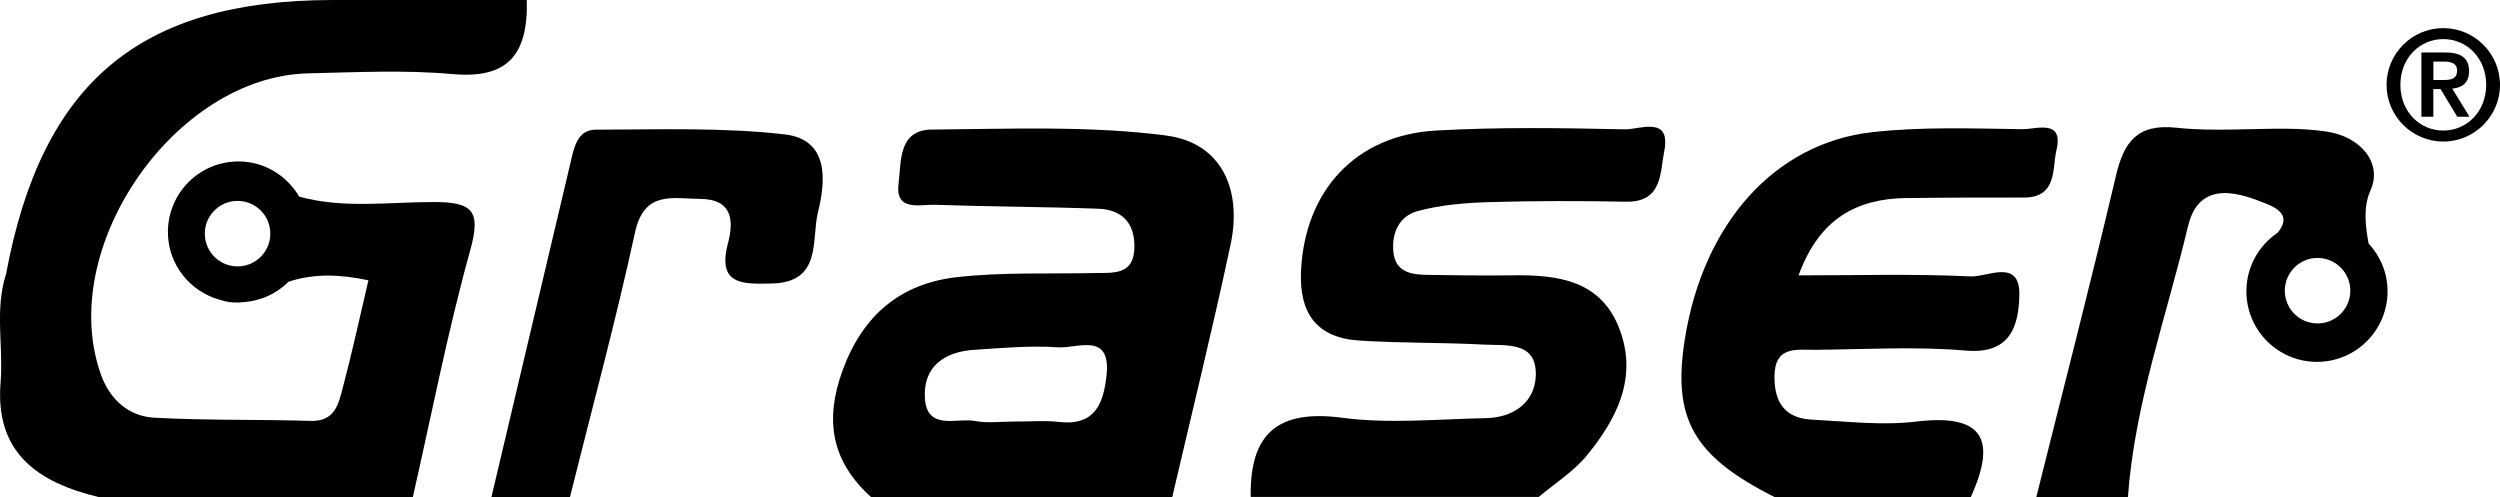
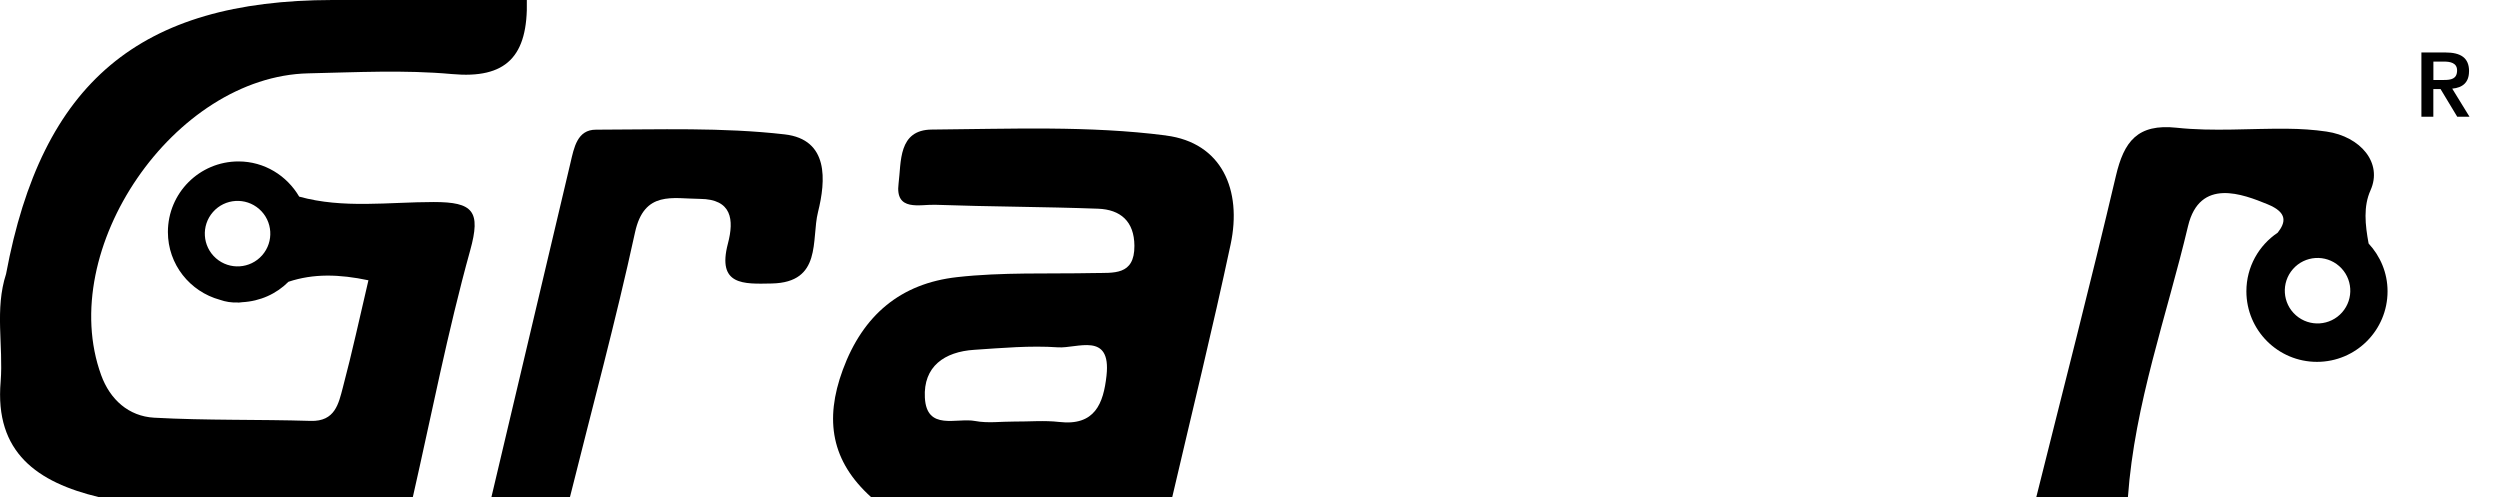
<svg xmlns="http://www.w3.org/2000/svg" viewBox="0 0 452.66 90">
  <g id="Ebene_1" data-name="Ebene 1" />
  <g id="Ebene_2" data-name="Ebene 2">
    <g id="Graser">
      <g>
-         <path d="M294.27,23.42c-11.44-.25-22.91-.43-34.32,.22-14.56,.84-23.68,10.94-24.38,25.36-.37,7.7,2.8,12.16,10.53,12.66,7.47,.49,14.99,.33,22.47,.73,4.09,.22,9.8-.69,9.5,5.74-.23,4.8-4.09,7.49-9.04,7.58-8.68,.17-17.49,1.06-26.01-.07-11.79-1.56-16.76,2.98-16.56,14.34h52.15c2.92-2.47,6.29-4.57,8.68-7.48,5.39-6.57,9.24-13.99,6.01-22.75-3.33-9.02-11.21-10.02-19.49-9.9-5.13,.07-10.26,0-15.39-.08-2.86-.05-5.71-.46-6.12-4.07-.39-3.51,1.08-6.61,4.4-7.49,4.14-1.11,8.54-1.48,12.85-1.61,8.28-.25,16.58-.24,24.86-.08,6.63,.13,6.17-5.35,6.91-9.06,1.32-6.6-4.39-4-7.05-4.05Z" />
-         <path d="M345.18,35.87c7.1-.12,14.21-.08,21.32-.1,6.05-.02,5.07-5.36,5.85-8.6,1.37-5.68-3.71-3.75-6.16-3.78-9.07-.12-18.22-.47-27.2,.54-17.75,2.01-30.57,16.59-33.91,37.37-2.33,14.5,1.49,21.27,16.21,28.69h35.56c4.61-10.22,2.48-15.15-9.87-13.66-6.2,.75-12.61-.03-18.91-.35-4.8-.24-6.81-3.03-6.78-7.81,.04-5.64,4.05-4.8,7.44-4.83,9.08-.09,18.21-.64,27.22,.14,8.17,.7,9.55-4.62,9.68-9.99,.17-6.81-5.81-3.29-8.82-3.44-10.05-.49-20.15-.19-31.16-.19,3.8-10.36,10.55-13.86,19.52-14.01Z" />
        <path d="M142.06,24.33c-11.27-1.29-22.76-.87-34.16-.85-3.38,0-3.96,3.24-4.6,5.97-4.76,20.19-9.55,40.36-14.32,60.55h14.22c3.97-15.96,8.29-31.85,11.78-47.92,1.66-7.64,6.84-6.1,11.75-6.07,5.82,.04,6.2,3.79,5.07,8.09-2,7.61,2.83,7.33,7.92,7.23,9.19-.18,7.15-7.96,8.39-12.92,1.42-5.7,2.01-13.16-6.04-14.08Z" />
        <path d="M211.13,24.53c-13.96-1.8-28.26-1.18-42.41-1.07-6.14,.04-5.52,5.91-6.02,9.76-.67,5.16,3.88,3.76,6.64,3.86,9.83,.35,19.66,.35,29.49,.71,4.03,.15,6.54,2.27,6.57,6.7,.04,5.46-3.81,4.87-7.36,4.95-8.26,.17-16.58-.18-24.76,.74-10.17,1.14-17.01,6.82-20.68,16.78-3.36,9.12-2.05,16.58,5.13,23.05h54.52c3.55-15.25,7.31-30.45,10.57-45.76,2.1-9.85-1.58-18.41-11.68-19.71Zm-10.78,43.48c-.56,5.07-2.1,9.14-8.58,8.39-2.69-.31-5.46-.05-8.19-.07-2.34-.01-4.75,.33-7.01-.1-3.36-.64-8.79,1.86-9.11-4.23-.3-5.65,3.55-8.31,8.92-8.66,5.05-.33,10.15-.8,15.18-.45,3.46,.24,9.67-2.89,8.79,5.11Z" />
        <path d="M78.54,36.58c-8.14,0-16.42,1.23-24.37-.98-2.22-3.79-6.29-6.37-10.99-6.37-7.06,0-12.78,5.72-12.78,12.78,0,5.88,4,10.79,9.41,12.27,1.04,.37,2.11,.53,3.19,.49,.06,0,.12,.02,.18,.02,.11,0,.21-.03,.31-.03,.12-.01,.24-.02,.35-.04,3.27-.17,6.22-1.52,8.39-3.7,4.53-1.51,9.2-1.38,14.48-.27-1.55,6.59-2.94,13.04-4.63,19.41-.77,2.92-1.4,6.18-5.82,6.05-9.45-.29-18.92-.06-28.35-.58-4.61-.26-7.98-3.27-9.59-7.7C10.04,45.15,31.53,13.81,55.84,13.28c8.67-.19,17.4-.65,26,.13,9.78,.89,13.81-3.14,13.55-13.41C83.66,0,71.92,0,60.18,0,25.26,.06,7.57,14.92,1.1,49.6c-2.08,6.4-.48,12.99-.98,19.47-1.12,12.91,6.71,18.27,17.74,20.93h56.89c3.39-14.9,6.3-29.94,10.38-44.65,1.98-7.13,.55-8.77-6.6-8.77Zm-31.07,9.64c-2.16,2.46-5.91,2.7-8.37,.54-2.46-2.16-2.7-5.91-.54-8.37,2.16-2.46,5.91-2.7,8.37-.54,2.46,2.16,2.7,5.91,.54,8.37Z" />
        <path d="M429.21,34.46c2.23-4.92-1.75-9.73-7.97-10.64-2.33-.34-4.7-.49-7.06-.51-6.69-.07-13.44,.53-20.05-.18-7.13-.77-9.56,2.5-11.02,8.74-4.57,19.44-9.58,38.77-14.41,58.14h16.59c1.21-16.88,7.01-32.76,10.88-49.05,2.11-8.89,10-5.77,14.39-3.98,3.75,1.53,3.26,3.35,1.85,5.15-3.42,2.29-5.67,6.19-5.67,10.61,0,7.06,5.72,12.78,12.78,12.78s12.78-5.72,12.78-12.78c0-3.35-1.32-6.37-3.43-8.65-.63-3.4-.97-6.74,.35-9.64Zm-5.13,22.09c-2.16,2.46-5.91,2.7-8.37,.54-2.46-2.16-2.7-5.91-.54-8.37,2.16-2.46,5.91-2.7,8.37-.54,2.46,2.16,2.7,5.91,.54,8.37Z" />
-         <path d="M442.39,5.09c-5.66,0-10.27,4.61-10.27,10.27s4.61,10.27,10.27,10.27,10.27-4.61,10.27-10.27-4.61-10.27-10.27-10.27Zm0,18.55c-4.3,0-7.77-3.47-7.77-8.28s3.47-8.28,7.77-8.28,7.77,3.47,7.77,8.28-3.47,8.28-7.77,8.28Z" />
        <path d="M447.06,12.91c0-2.45-1.51-3.41-4.3-3.41h-4.33v11.64h2.16v-5.01h1.31l3.02,5.01h2.22l-3.13-5.09c1.9-.17,3.04-1.14,3.04-3.13Zm-6.46,1.57v-3.33h1.93c1.11,0,2.36,.23,2.36,1.59,0,1.57-1.11,1.74-2.39,1.74h-1.91Z" />
      </g>
    </g>
  </g>
</svg>